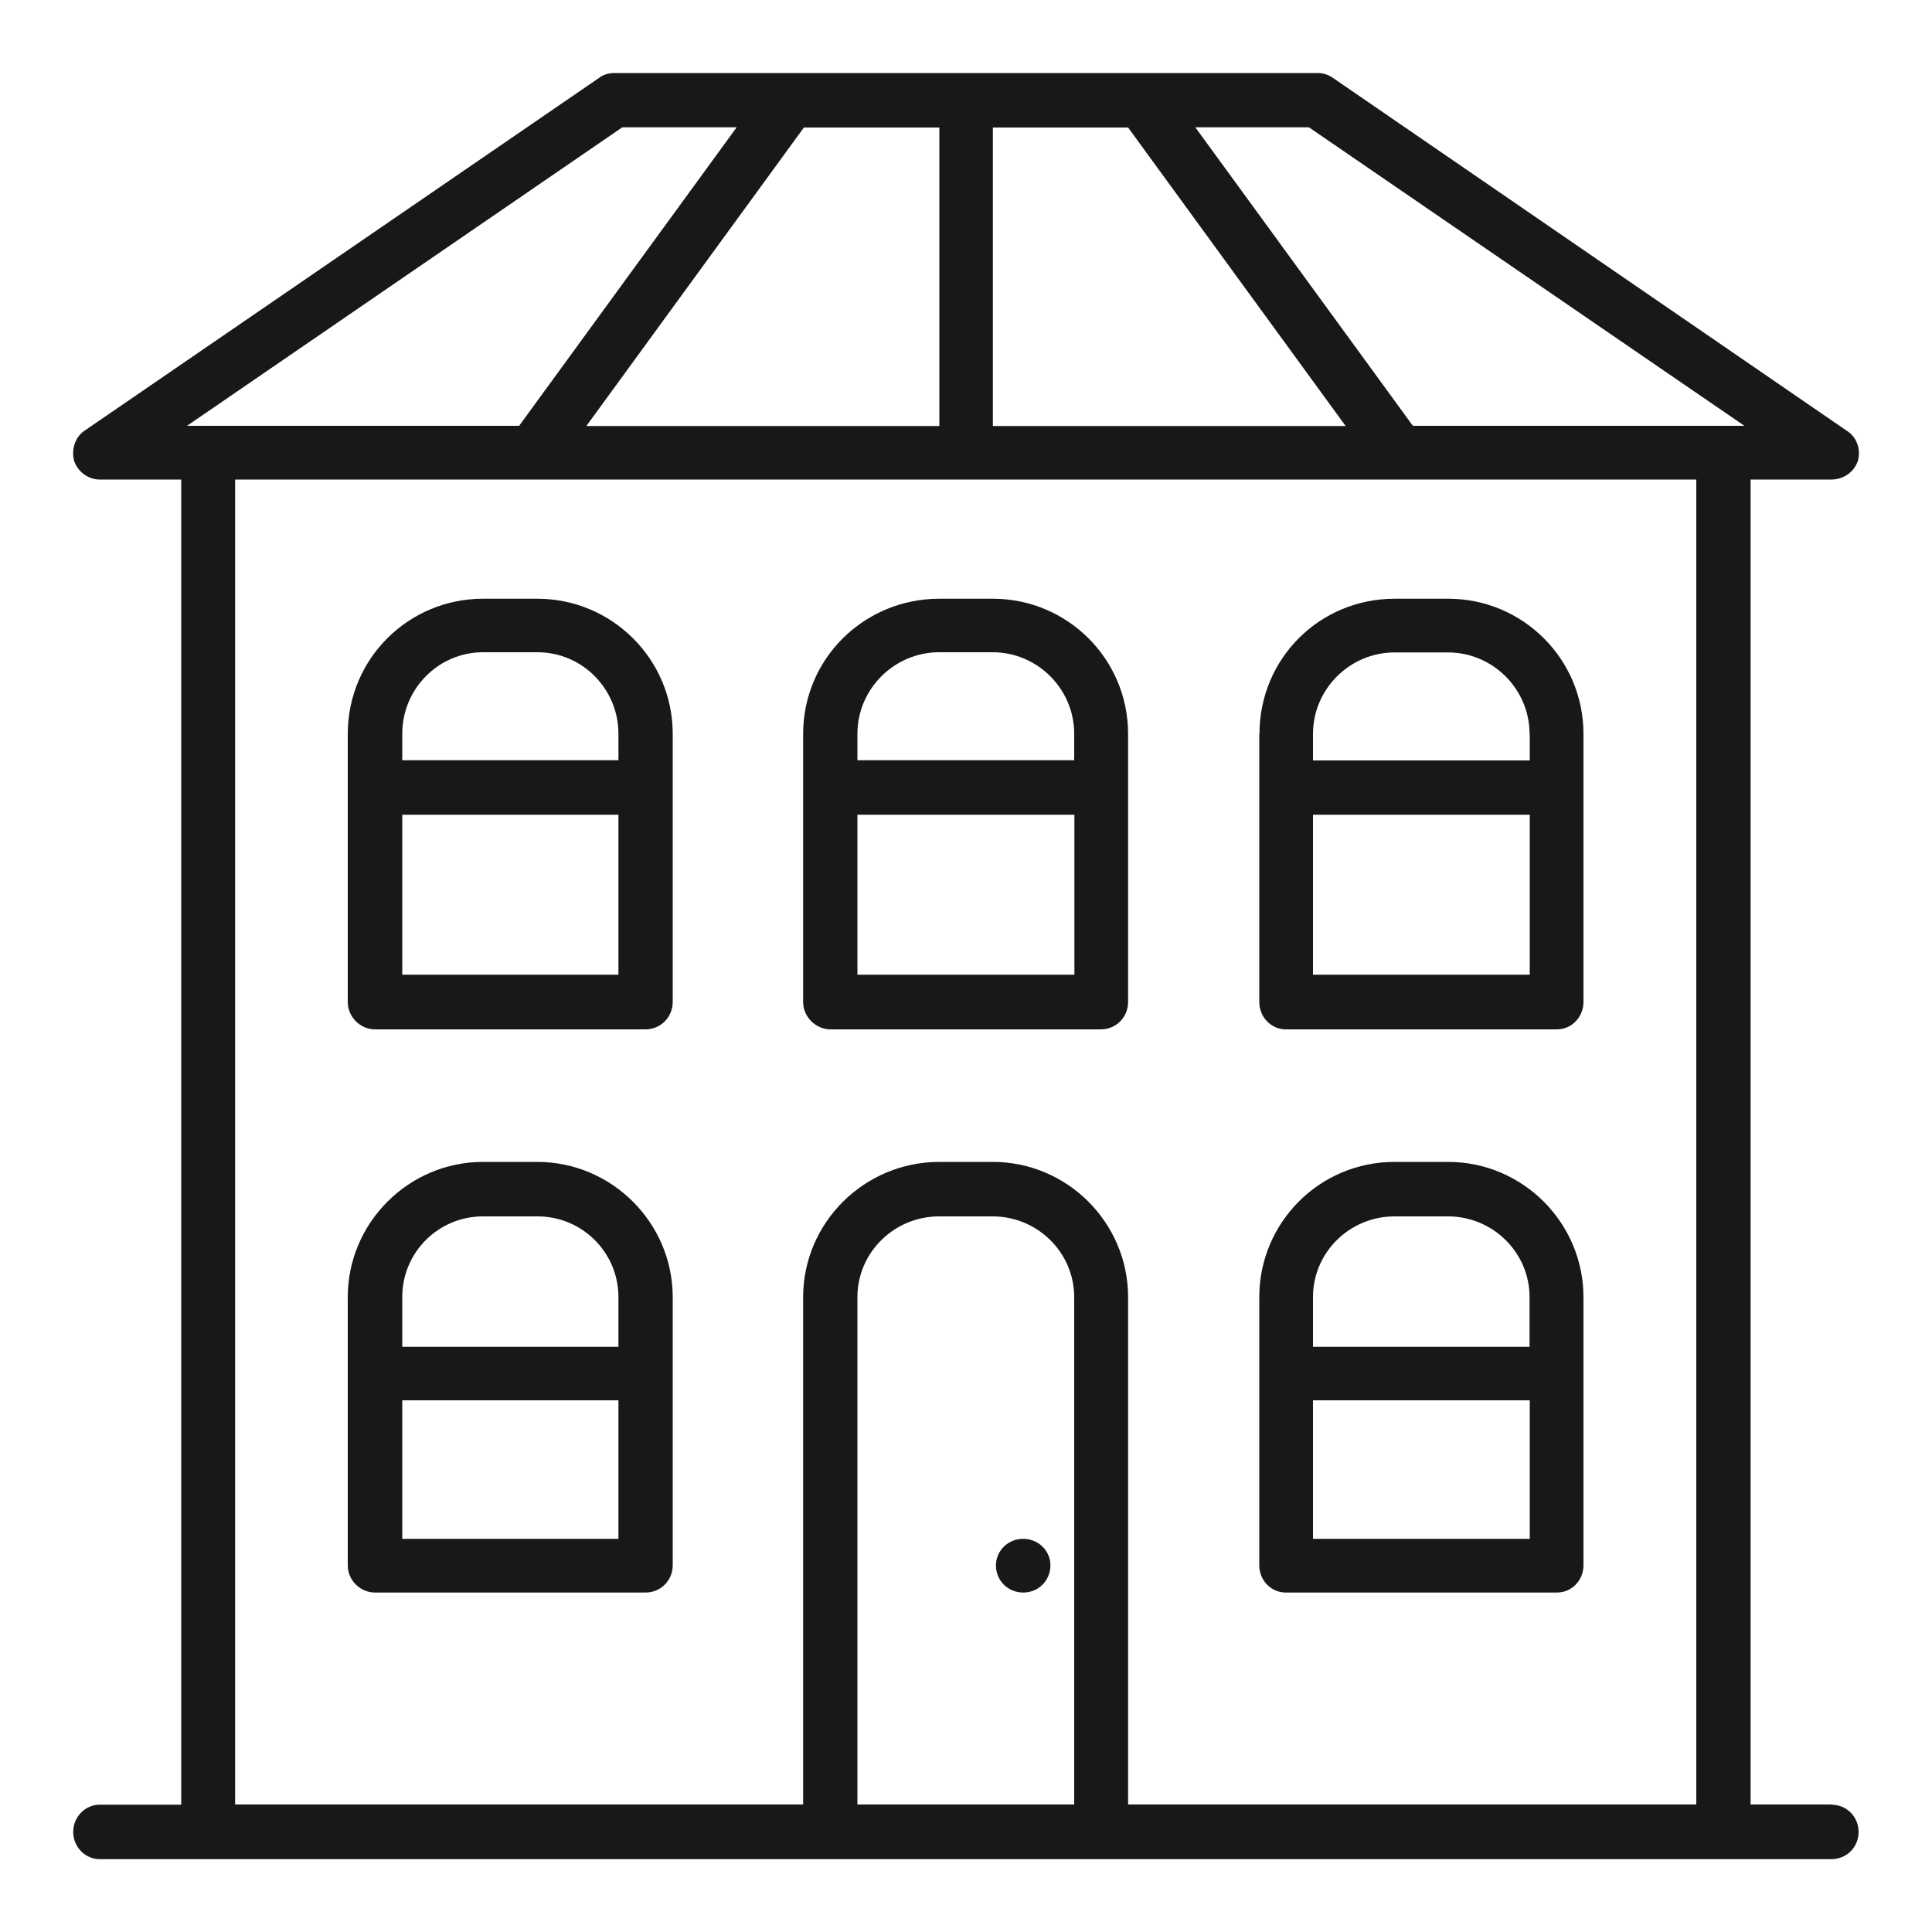
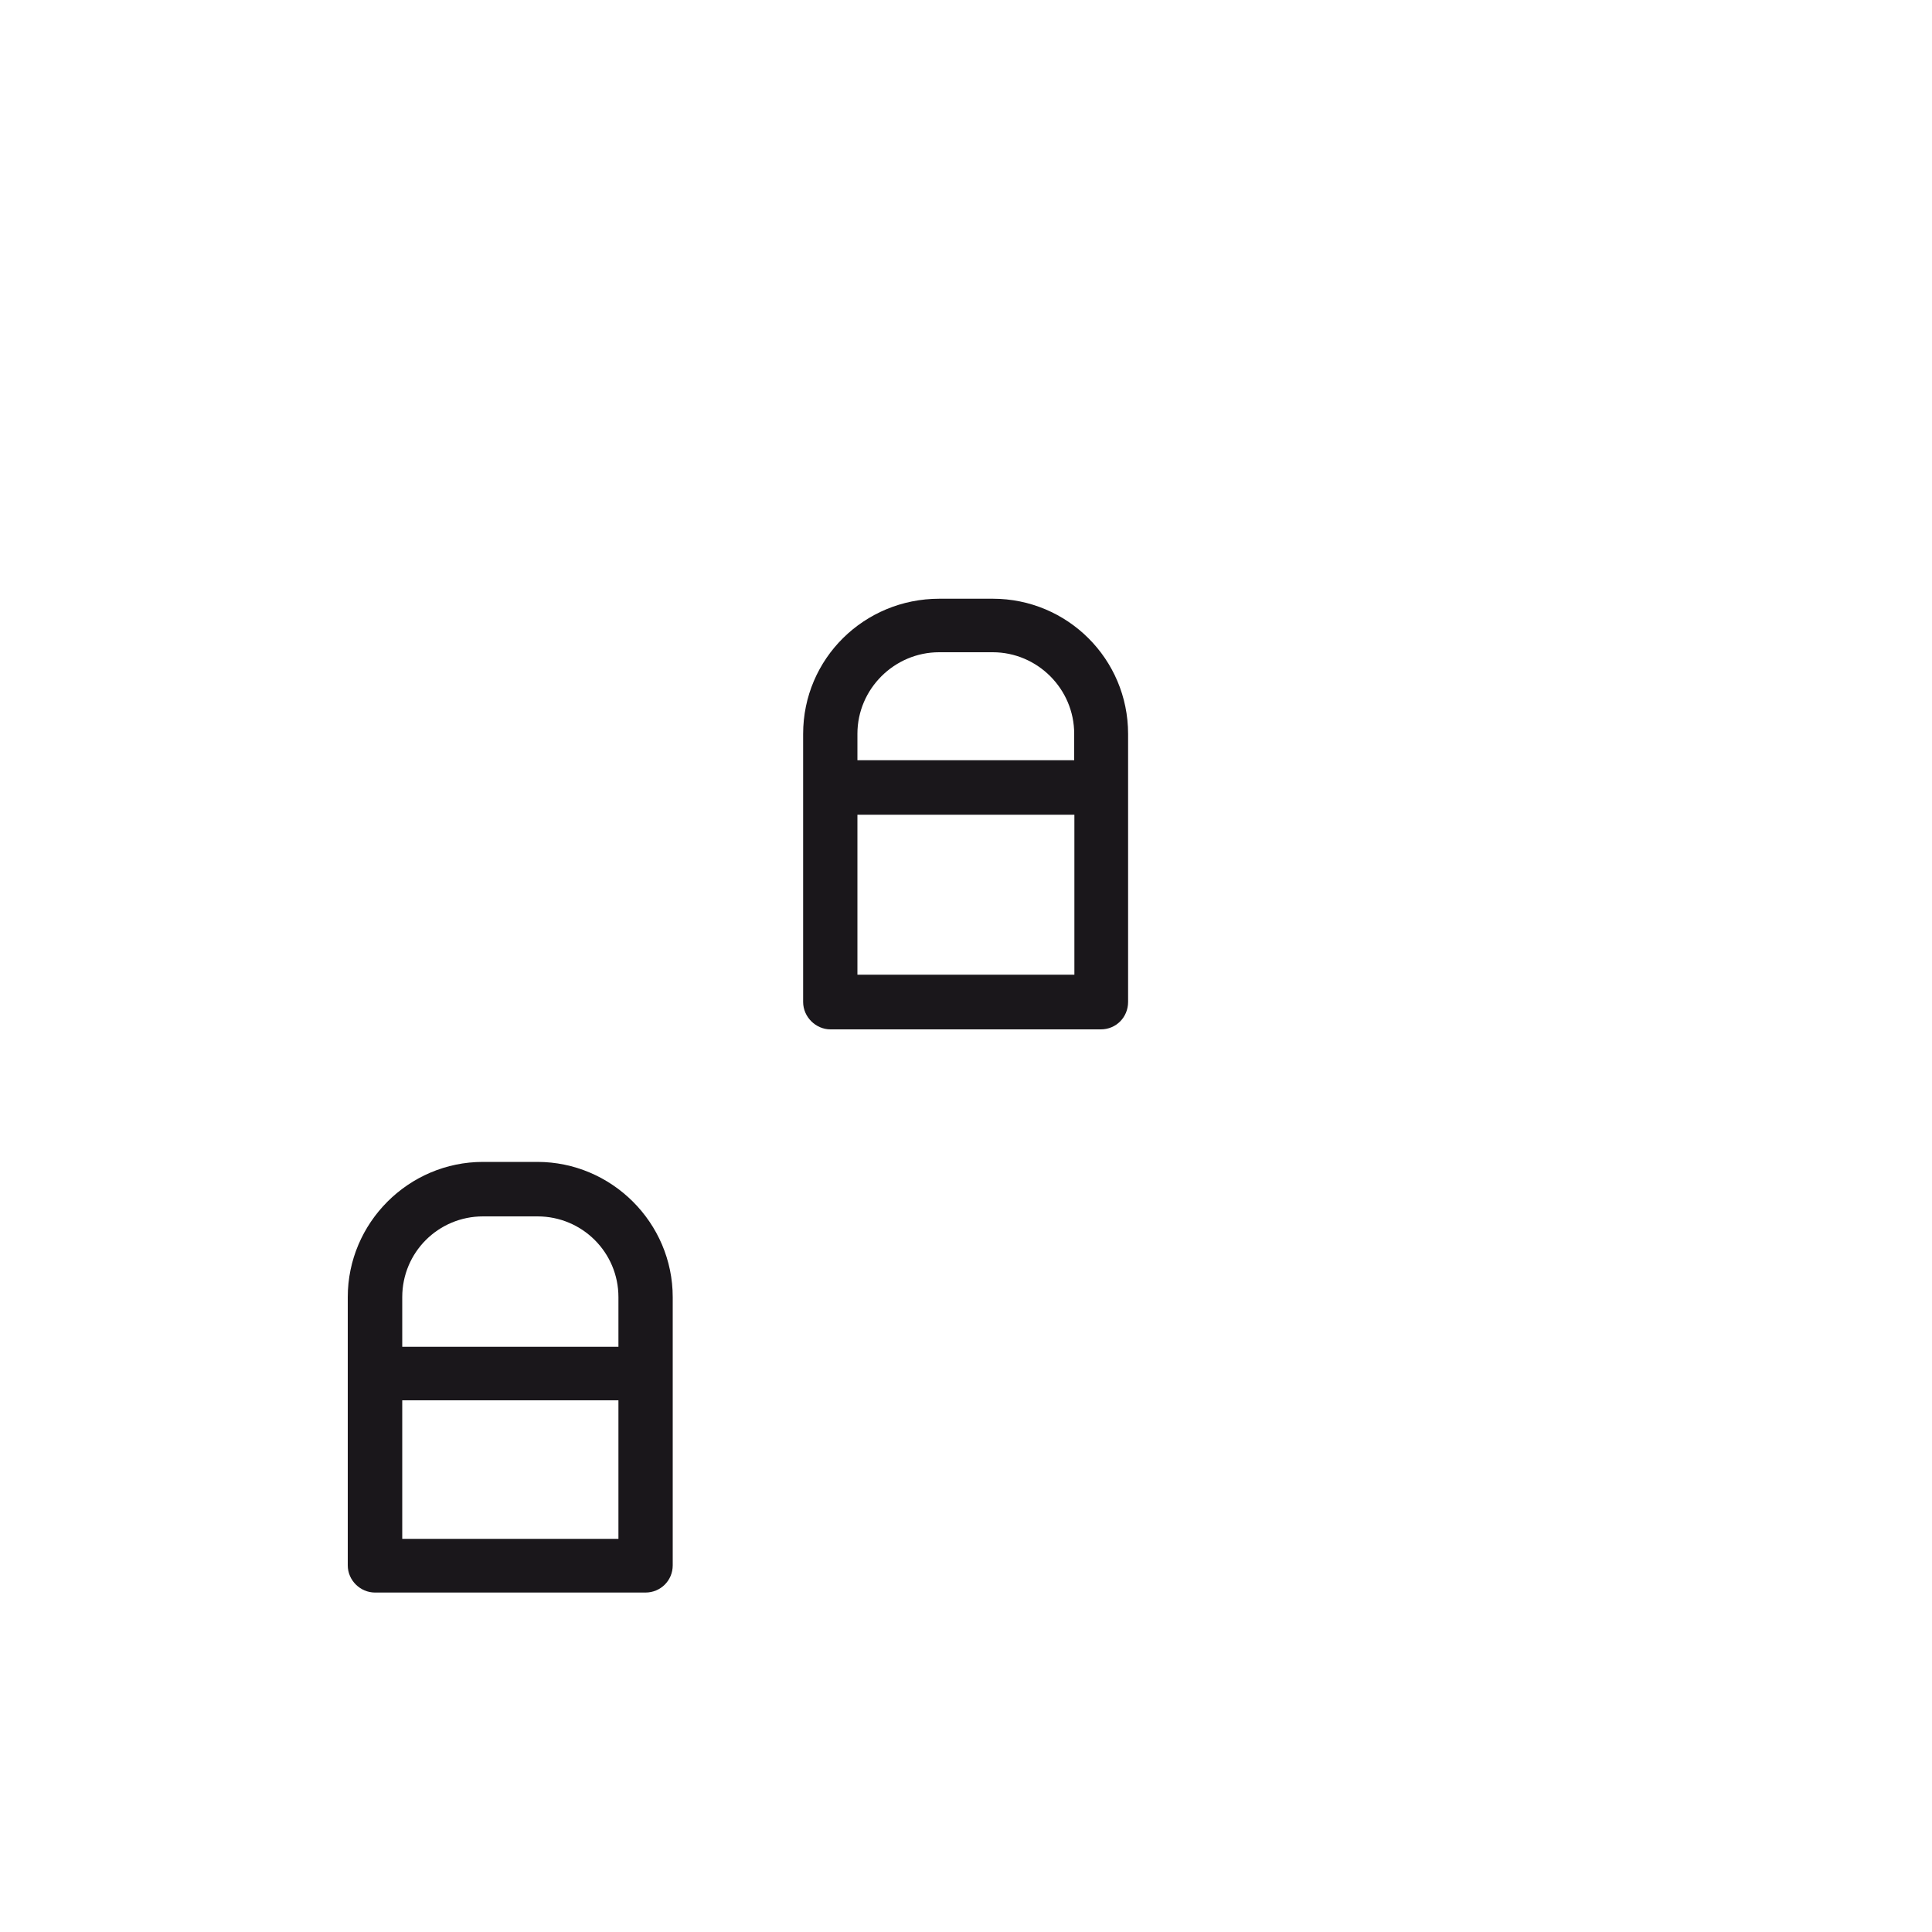
<svg xmlns="http://www.w3.org/2000/svg" id="Calque_1" viewBox="0 0 100 100">
  <defs>
    <style>.cls-1{fill:#1a171b;}</style>
  </defs>
-   <path class="cls-1" d="M52.96,79.65c-.79,0-1.41.62-1.41,1.37,0,.79.62,1.41,1.41,1.41s1.41-.62,1.41-1.41c0-.75-.62-1.37-1.41-1.37Z" />
  <path class="cls-1" d="M51.39,30.99h-2.77c-3.89,0-7.05,3.1-7.05,7v13.87c0,.79.67,1.42,1.41,1.42h14c.79,0,1.41-.63,1.41-1.42v-13.87c0-3.89-3.15-7-7-7ZM55.61,50.45h-11.23v-8.28h11.23v8.28ZM55.61,39.35h-11.23v-1.37c0-2.32,1.91-4.22,4.23-4.22h2.77c2.32,0,4.22,1.9,4.22,4.22v1.37Z" />
-   <path class="cls-1" d="M27.82,30.99h-2.82c-3.85,0-7,3.1-7,7v13.87c0,.79.66,1.42,1.41,1.42h14c.78,0,1.41-.63,1.41-1.42v-13.87c0-3.89-3.16-7-7.01-7ZM32.01,50.45h-11.19v-8.28h11.19v8.28ZM32.01,39.35h-11.19v-1.37c0-2.32,1.87-4.22,4.18-4.22h2.82c2.32,0,4.19,1.9,4.19,4.22v1.37Z" />
-   <path class="cls-1" d="M65.18,37.99v13.87c0,.79.62,1.42,1.37,1.42h14.04c.75,0,1.37-.63,1.37-1.42v-13.87c0-3.89-3.15-7-7-7h-2.77c-3.89,0-7,3.1-7,7ZM79.18,50.45h-11.22v-8.28h11.22v8.28ZM79.18,37.99v1.37h-11.22v-1.37c0-2.32,1.9-4.22,4.22-4.22h2.77c2.32,0,4.22,1.9,4.22,4.22Z" />
-   <path class="cls-1" d="M74.95,60.14h-2.77c-3.89,0-7,3.15-7,7v13.88c0,.79.62,1.41,1.37,1.41h14.04c.75,0,1.37-.62,1.37-1.41v-13.88c0-3.85-3.15-7-7-7ZM79.18,79.65h-11.22v-7.17h11.22v7.17ZM79.18,69.71h-11.22v-2.57c0-2.32,1.9-4.18,4.22-4.18h2.77c2.32,0,4.22,1.87,4.22,4.18v2.57Z" />
  <path class="cls-1" d="M27.82,60.14h-2.82c-3.85,0-7,3.15-7,7v13.88c0,.79.66,1.41,1.41,1.41h14c.78,0,1.41-.62,1.41-1.41v-13.88c0-3.85-3.16-7-7.01-7ZM32.01,79.65h-11.19v-7.17h11.19v7.17ZM32.01,69.71h-11.19v-2.57c0-2.32,1.87-4.18,4.18-4.18h2.82c2.32,0,4.19,1.87,4.19,4.18v2.57Z" />
-   <path class="cls-1" d="M94.79,93.4h-4.18V24.82h4.18c.62,0,1.16-.37,1.37-.95.17-.59-.04-1.25-.58-1.58l-26.59-18.26c-.25-.17-.5-.25-.79-.25H31.8c-.29,0-.58.08-.79.25L4.38,22.29c-.5.33-.7.99-.54,1.58.21.58.75.95,1.32.95h4.22v68.59h-4.22c-.74,0-1.37.62-1.37,1.41s.63,1.41,1.37,1.41h89.63c.79,0,1.41-.62,1.41-1.41s-.62-1.41-1.41-1.41ZM51.39,6.6h7l11.26,15.45h-18.26V6.6ZM41.61,6.6h7.01v15.45h-18.27l11.26-15.45ZM9.68,22.04l22.53-15.45h5.92l-11.26,15.45H9.68ZM55.61,93.4h-11.23v-26.26c0-2.32,1.91-4.18,4.23-4.18h2.77c2.32,0,4.22,1.87,4.22,4.18v26.26ZM87.8,93.4h-29.41v-26.26c0-3.85-3.15-7-7-7h-2.77c-3.89,0-7.05,3.15-7.05,7v26.26H12.17V24.82h75.63v68.59ZM89.2,22.04h-16.07l-11.26-15.45h5.88l22.54,15.45h-1.08Z" />
</svg>